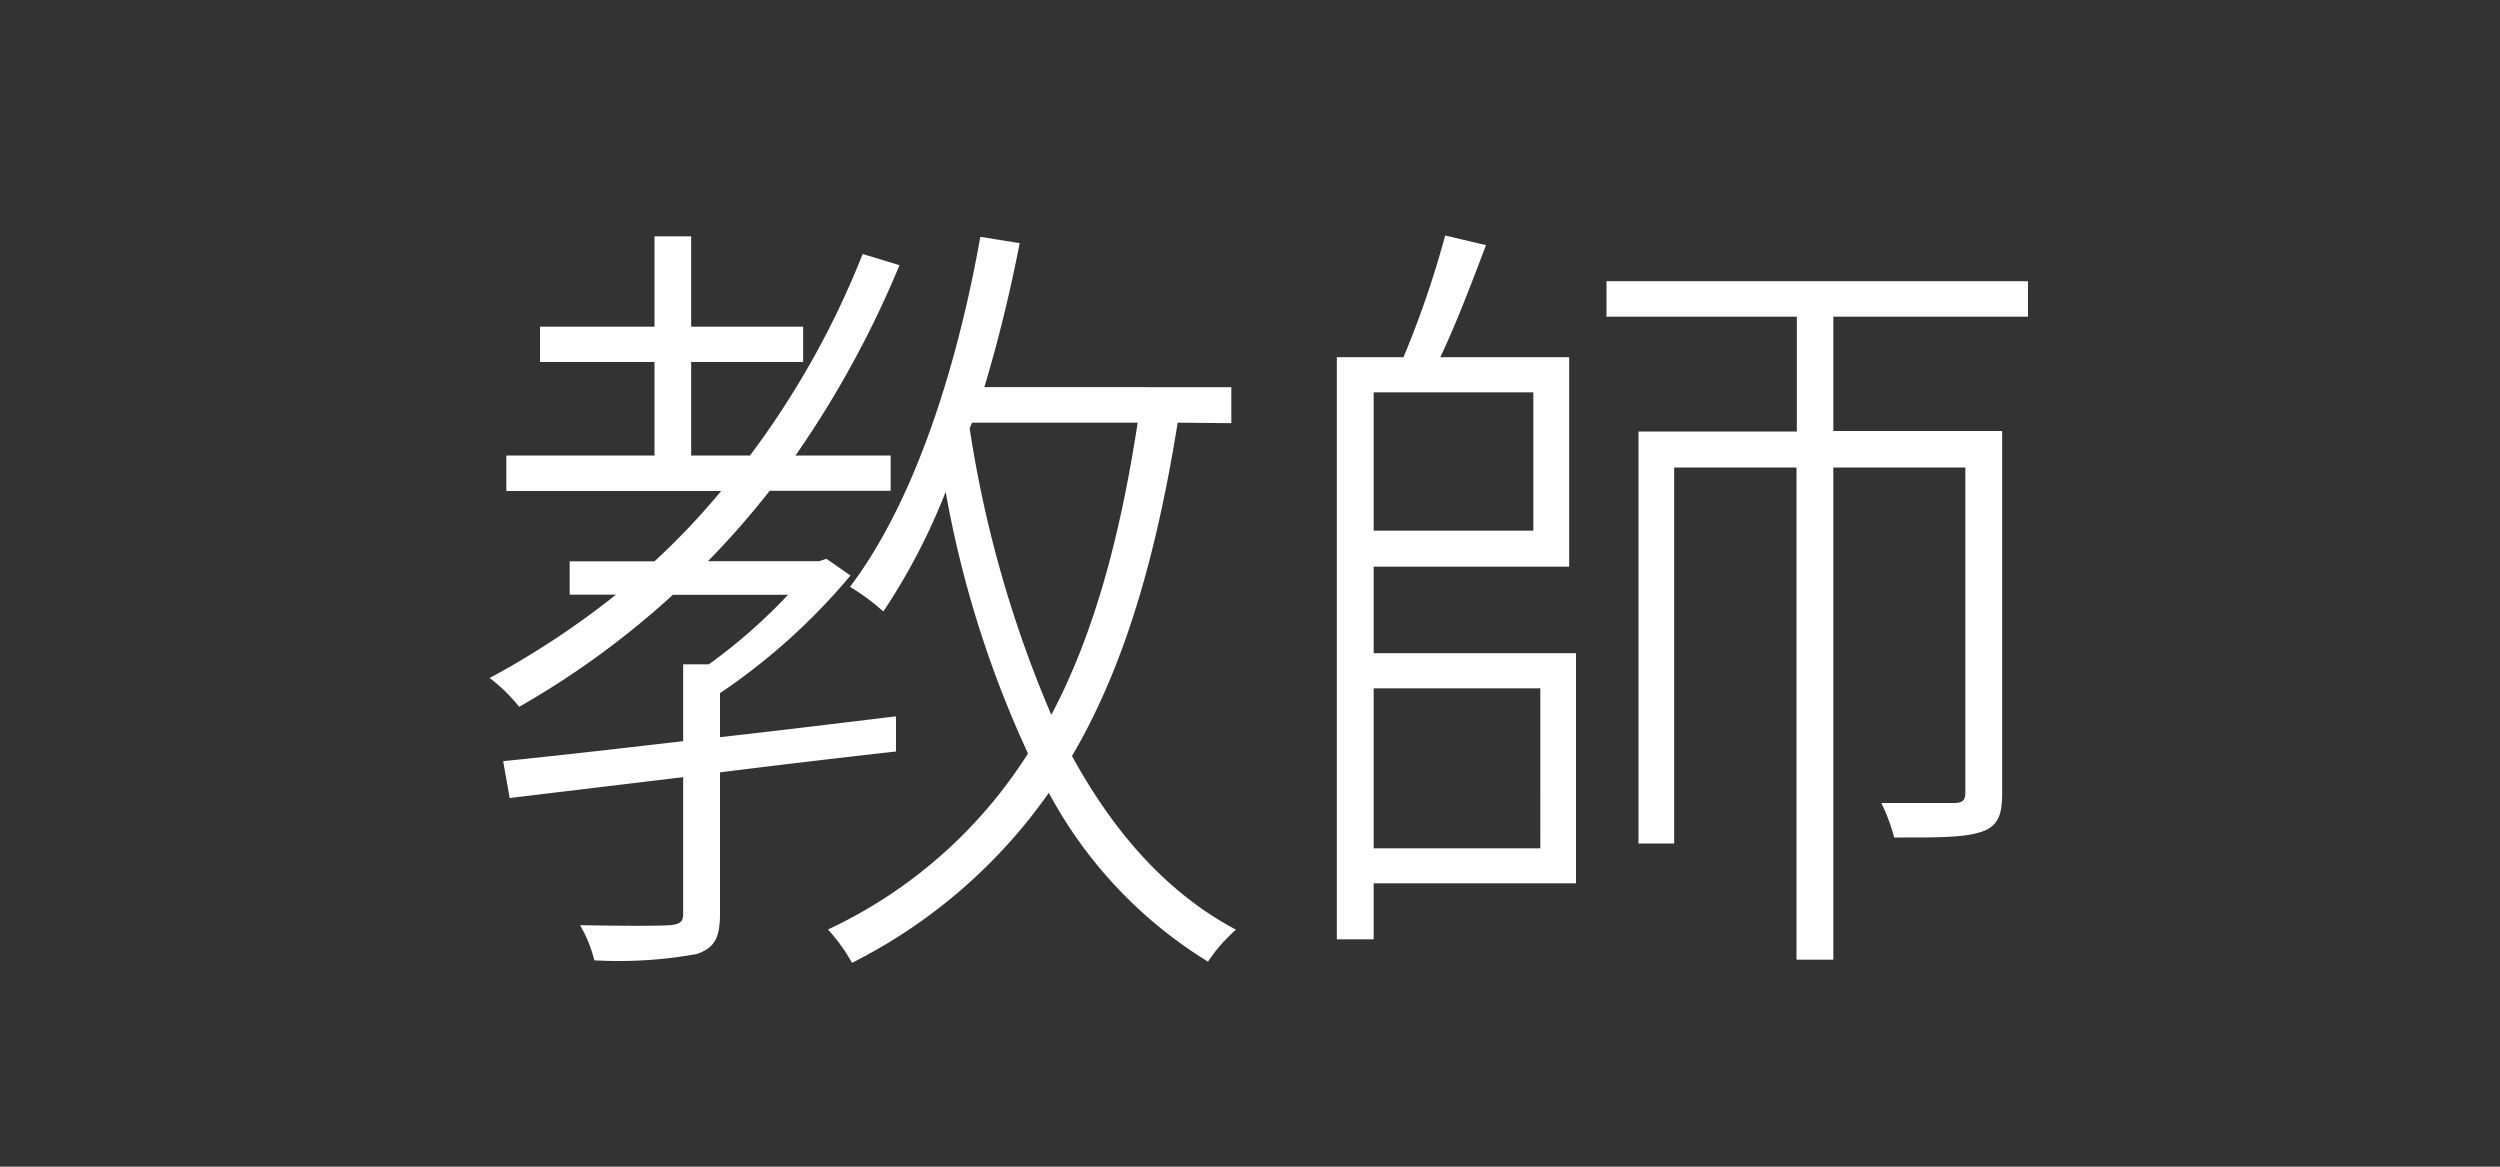
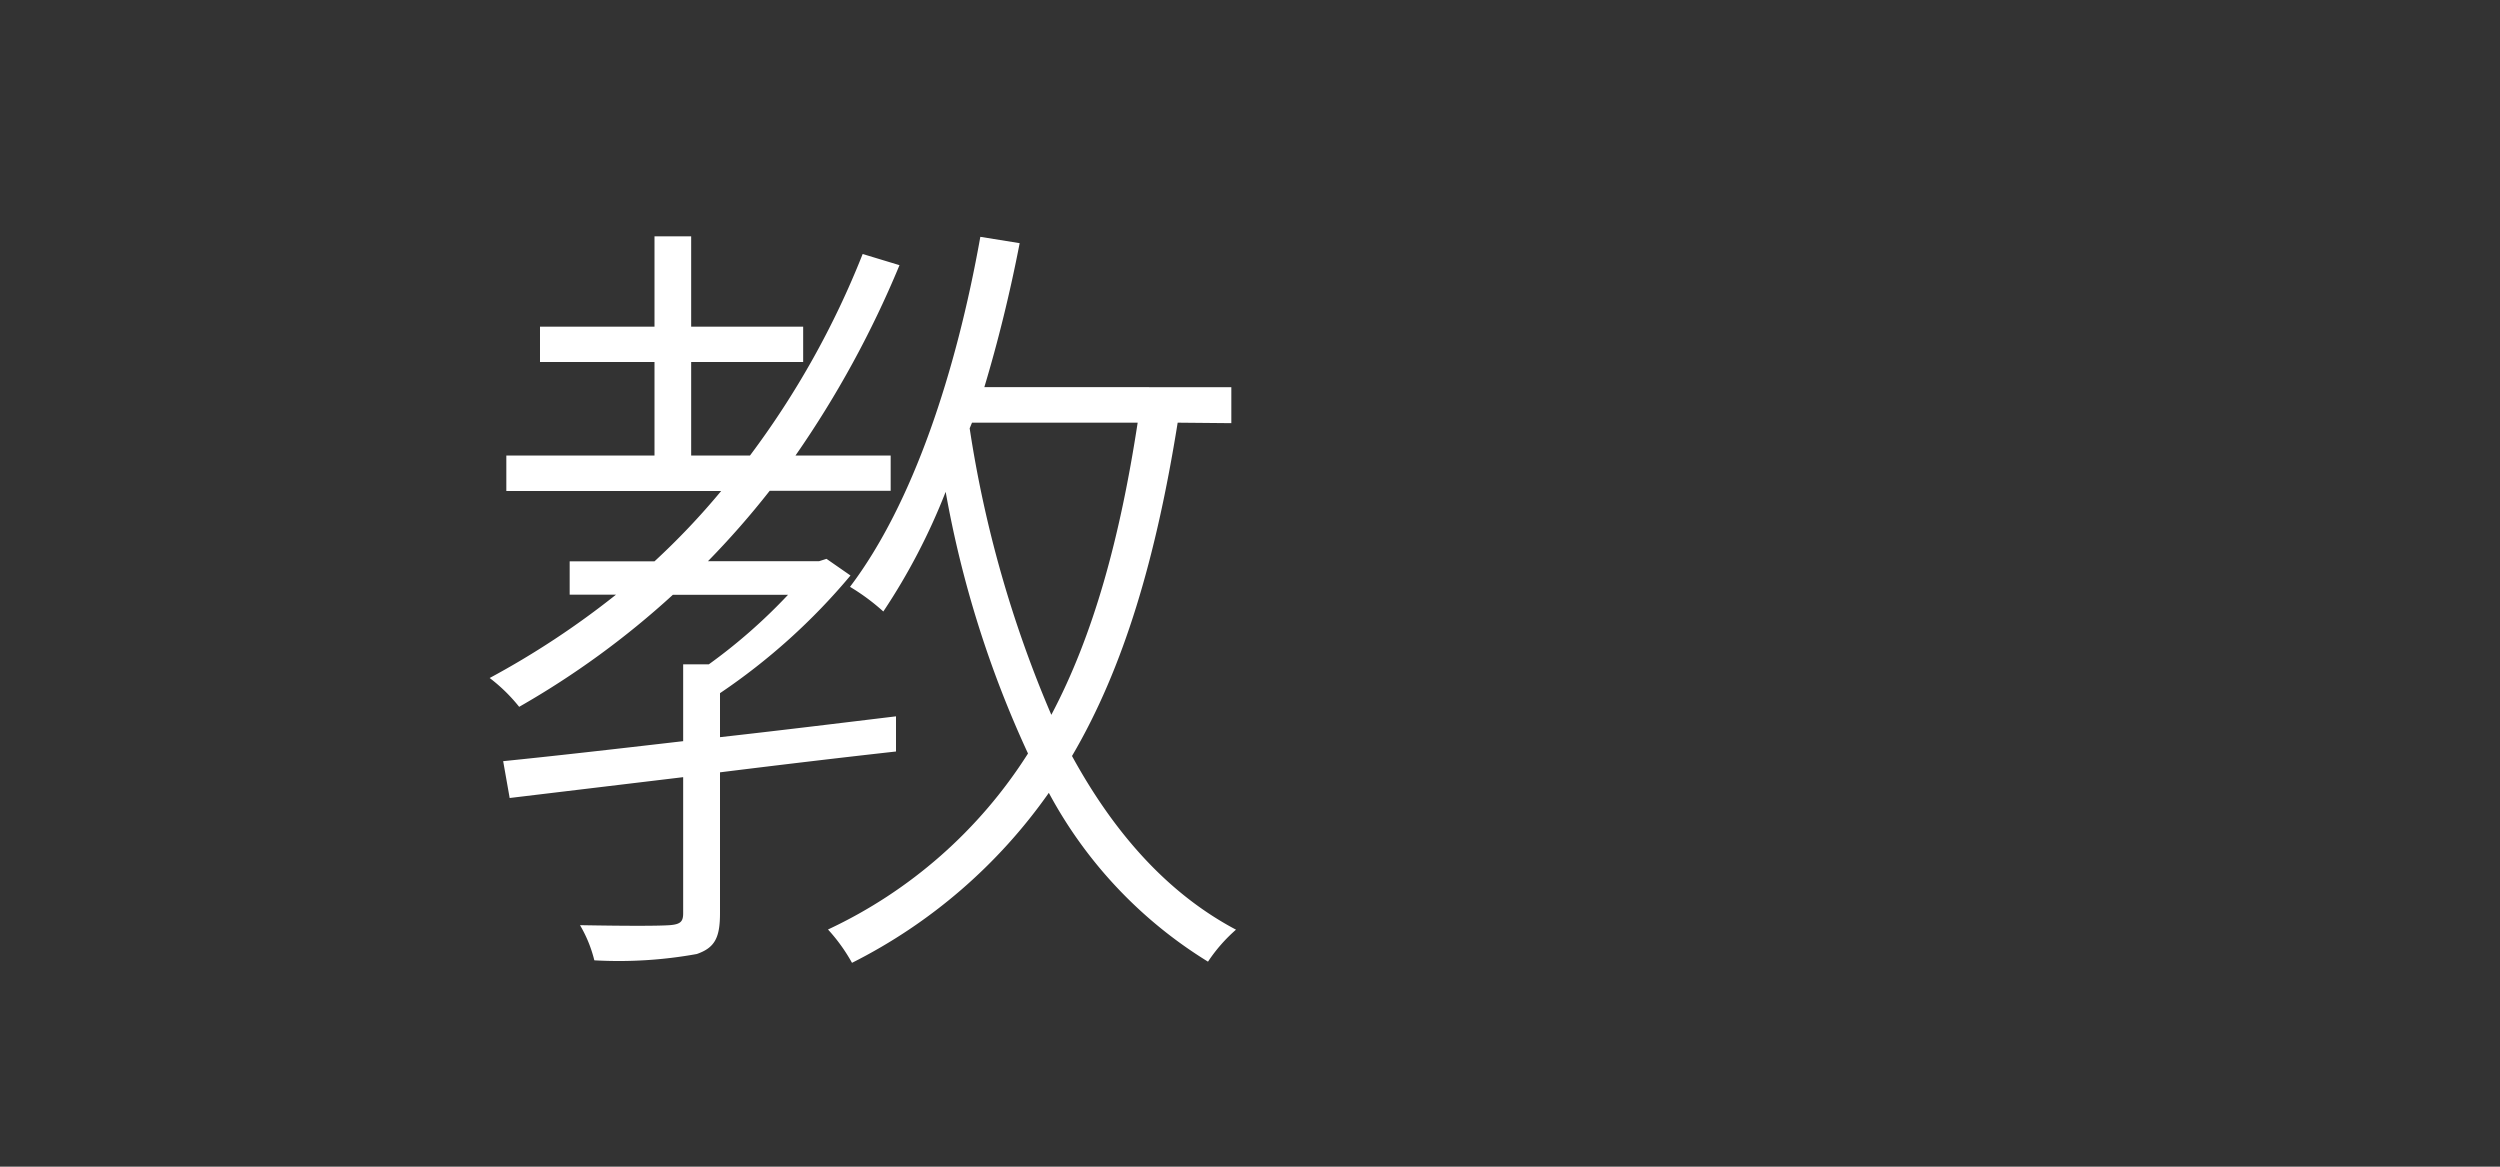
<svg xmlns="http://www.w3.org/2000/svg" viewBox="0 0 150 70">
  <rect x="0" y="0" width="150" height="70" fill="#333333" stroke="none" />
  <defs>
    <style>.a{fill:#fff;}</style>
  </defs>
  <title>txt_teacher</title>
  <path class="a" d="M53.76,45.09c-3.5.39-7.1.82-10.56,1.25v8.45c0,1.44-.29,2.07-1.39,2.45a26.22,26.22,0,0,1-6.15.38,7.82,7.82,0,0,0-.86-2.11c2.74.05,4.7.05,5.38,0s.81-.24.81-.72V46.63L30.58,47.88l-.39-2.21c2.88-.29,6.67-.72,10.8-1.2V39.86h1.54a33,33,0,0,0,4.75-4.17H40.37a51.34,51.34,0,0,1-9.22,6.72,10,10,0,0,0-1.77-1.73,50.88,50.88,0,0,0,7.58-5H34.18v-2h5.09a43.41,43.41,0,0,0,4-4.22H30.38V27.33h8.89V21.72H32.4V19.6h6.87V14.18h2.2V19.6h6.72v2.12H41.47v5.61H45a52.08,52.08,0,0,0,6.76-12.09l2.21.67a60.65,60.65,0,0,1-6.24,11.42h5.71v2.12H46.18a51.23,51.23,0,0,1-3.7,4.22h6.67l.44-.14,1.44,1a37.58,37.58,0,0,1-7.83,7.06v2.64c3.41-.38,7-.82,10.56-1.25Zm16.9-19.73c-1.3,8.12-3.22,14.69-6.34,20,2.55,4.66,5.76,8.26,9.84,10.42a9.57,9.57,0,0,0-1.68,1.92,26.7,26.7,0,0,1-9.55-10.13A32,32,0,0,1,51.12,57.77a10.51,10.51,0,0,0-1.44-2,28.49,28.49,0,0,0,12-10.56,63.9,63.9,0,0,1-4.94-15.7A37.61,37.61,0,0,1,53,36.69a12.82,12.82,0,0,0-2-1.48c3.79-5,6.38-12.92,7.82-21l2.36.38c-.58,3-1.3,5.91-2.12,8.64H73.88v2.16Zm-12.48.34a70.38,70.38,0,0,0,4.9,17.19c2.54-4.8,4.12-10.61,5.18-17.53H58.32Z" />
-   <path class="a" d="M82.42,39.19H94.56V53H82.42v3.36H80.21V21.43h4a57.86,57.86,0,0,0,2.5-7.3l2.45.58c-.82,2.16-1.78,4.7-2.74,6.72h7.73V34H82.42Zm0-15.65v8.3H92v-8.3Zm0,17.76v9.6h10V41.3ZM110,19v6.86h10.13v21.7c0,1.25-.19,2-1.25,2.35s-2.54.34-5.23.34a11.35,11.35,0,0,0-.77-2.07c2.16,0,3.84,0,4.37,0s.67-.19.67-.62V28.05H110V57.58h-2.21V28.05h-7.34V50.61H98.31V25.89h9.5V19H96.39V16.87h25.29V19Z" />
</svg>